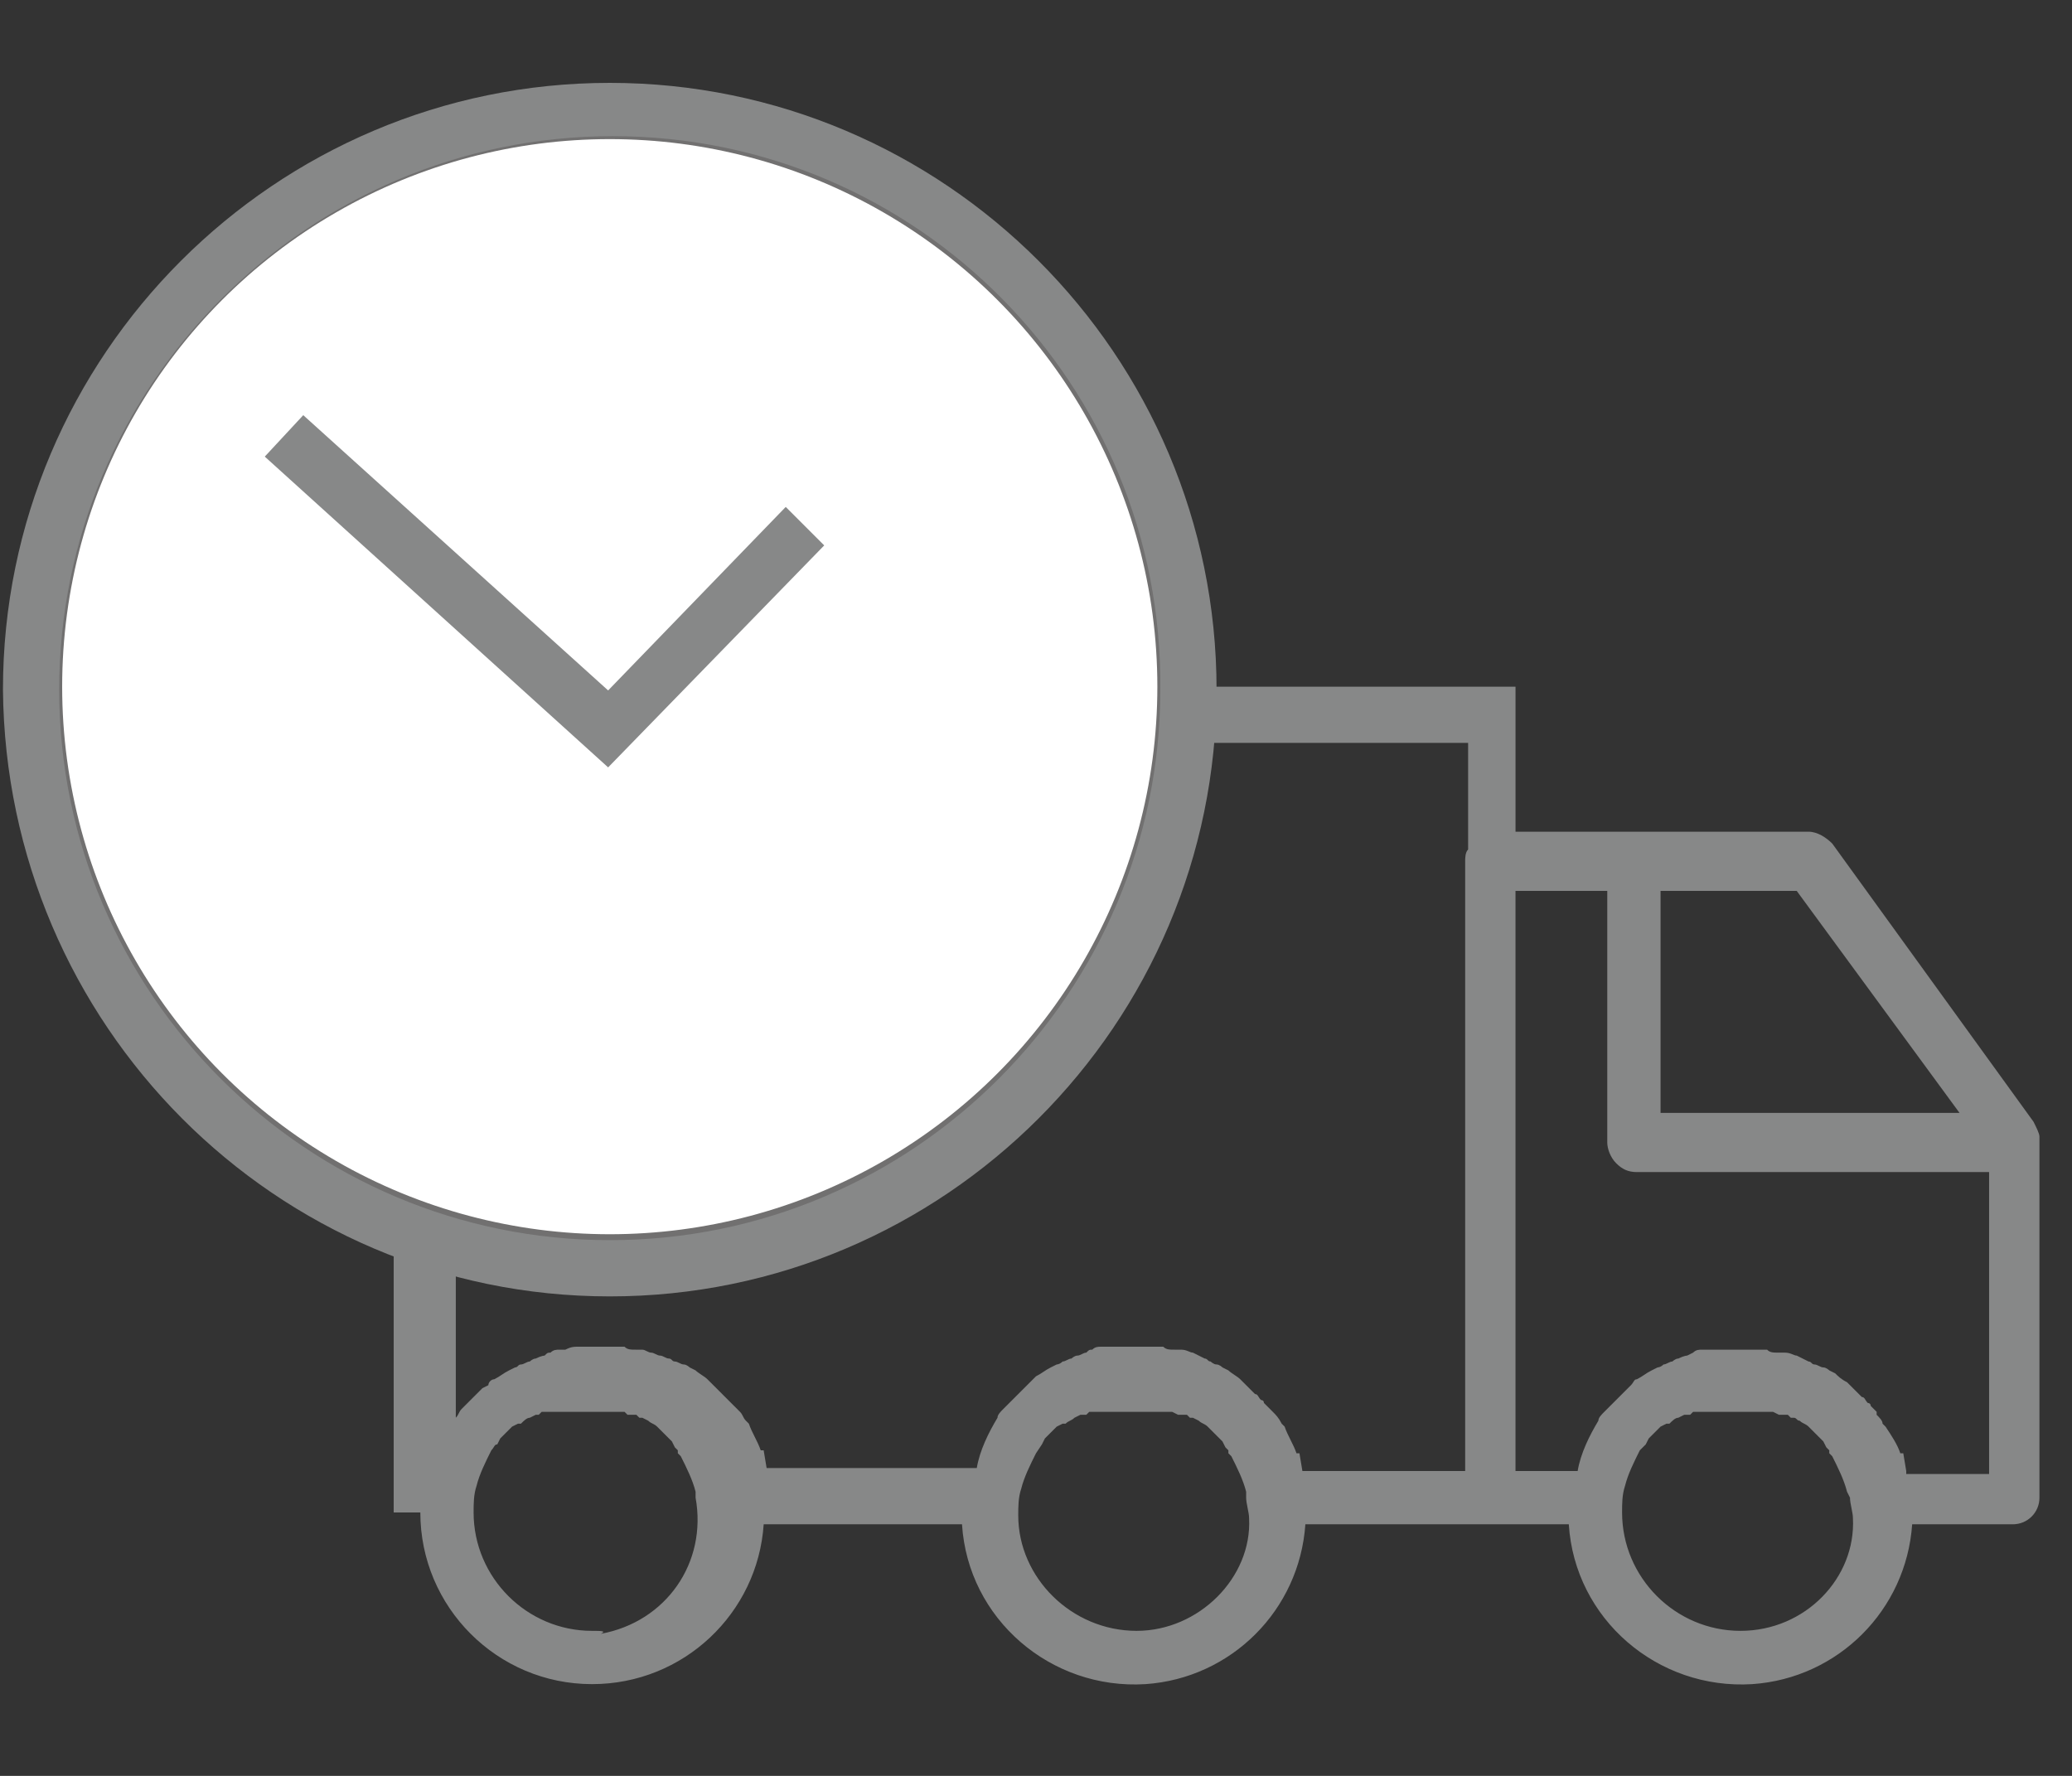
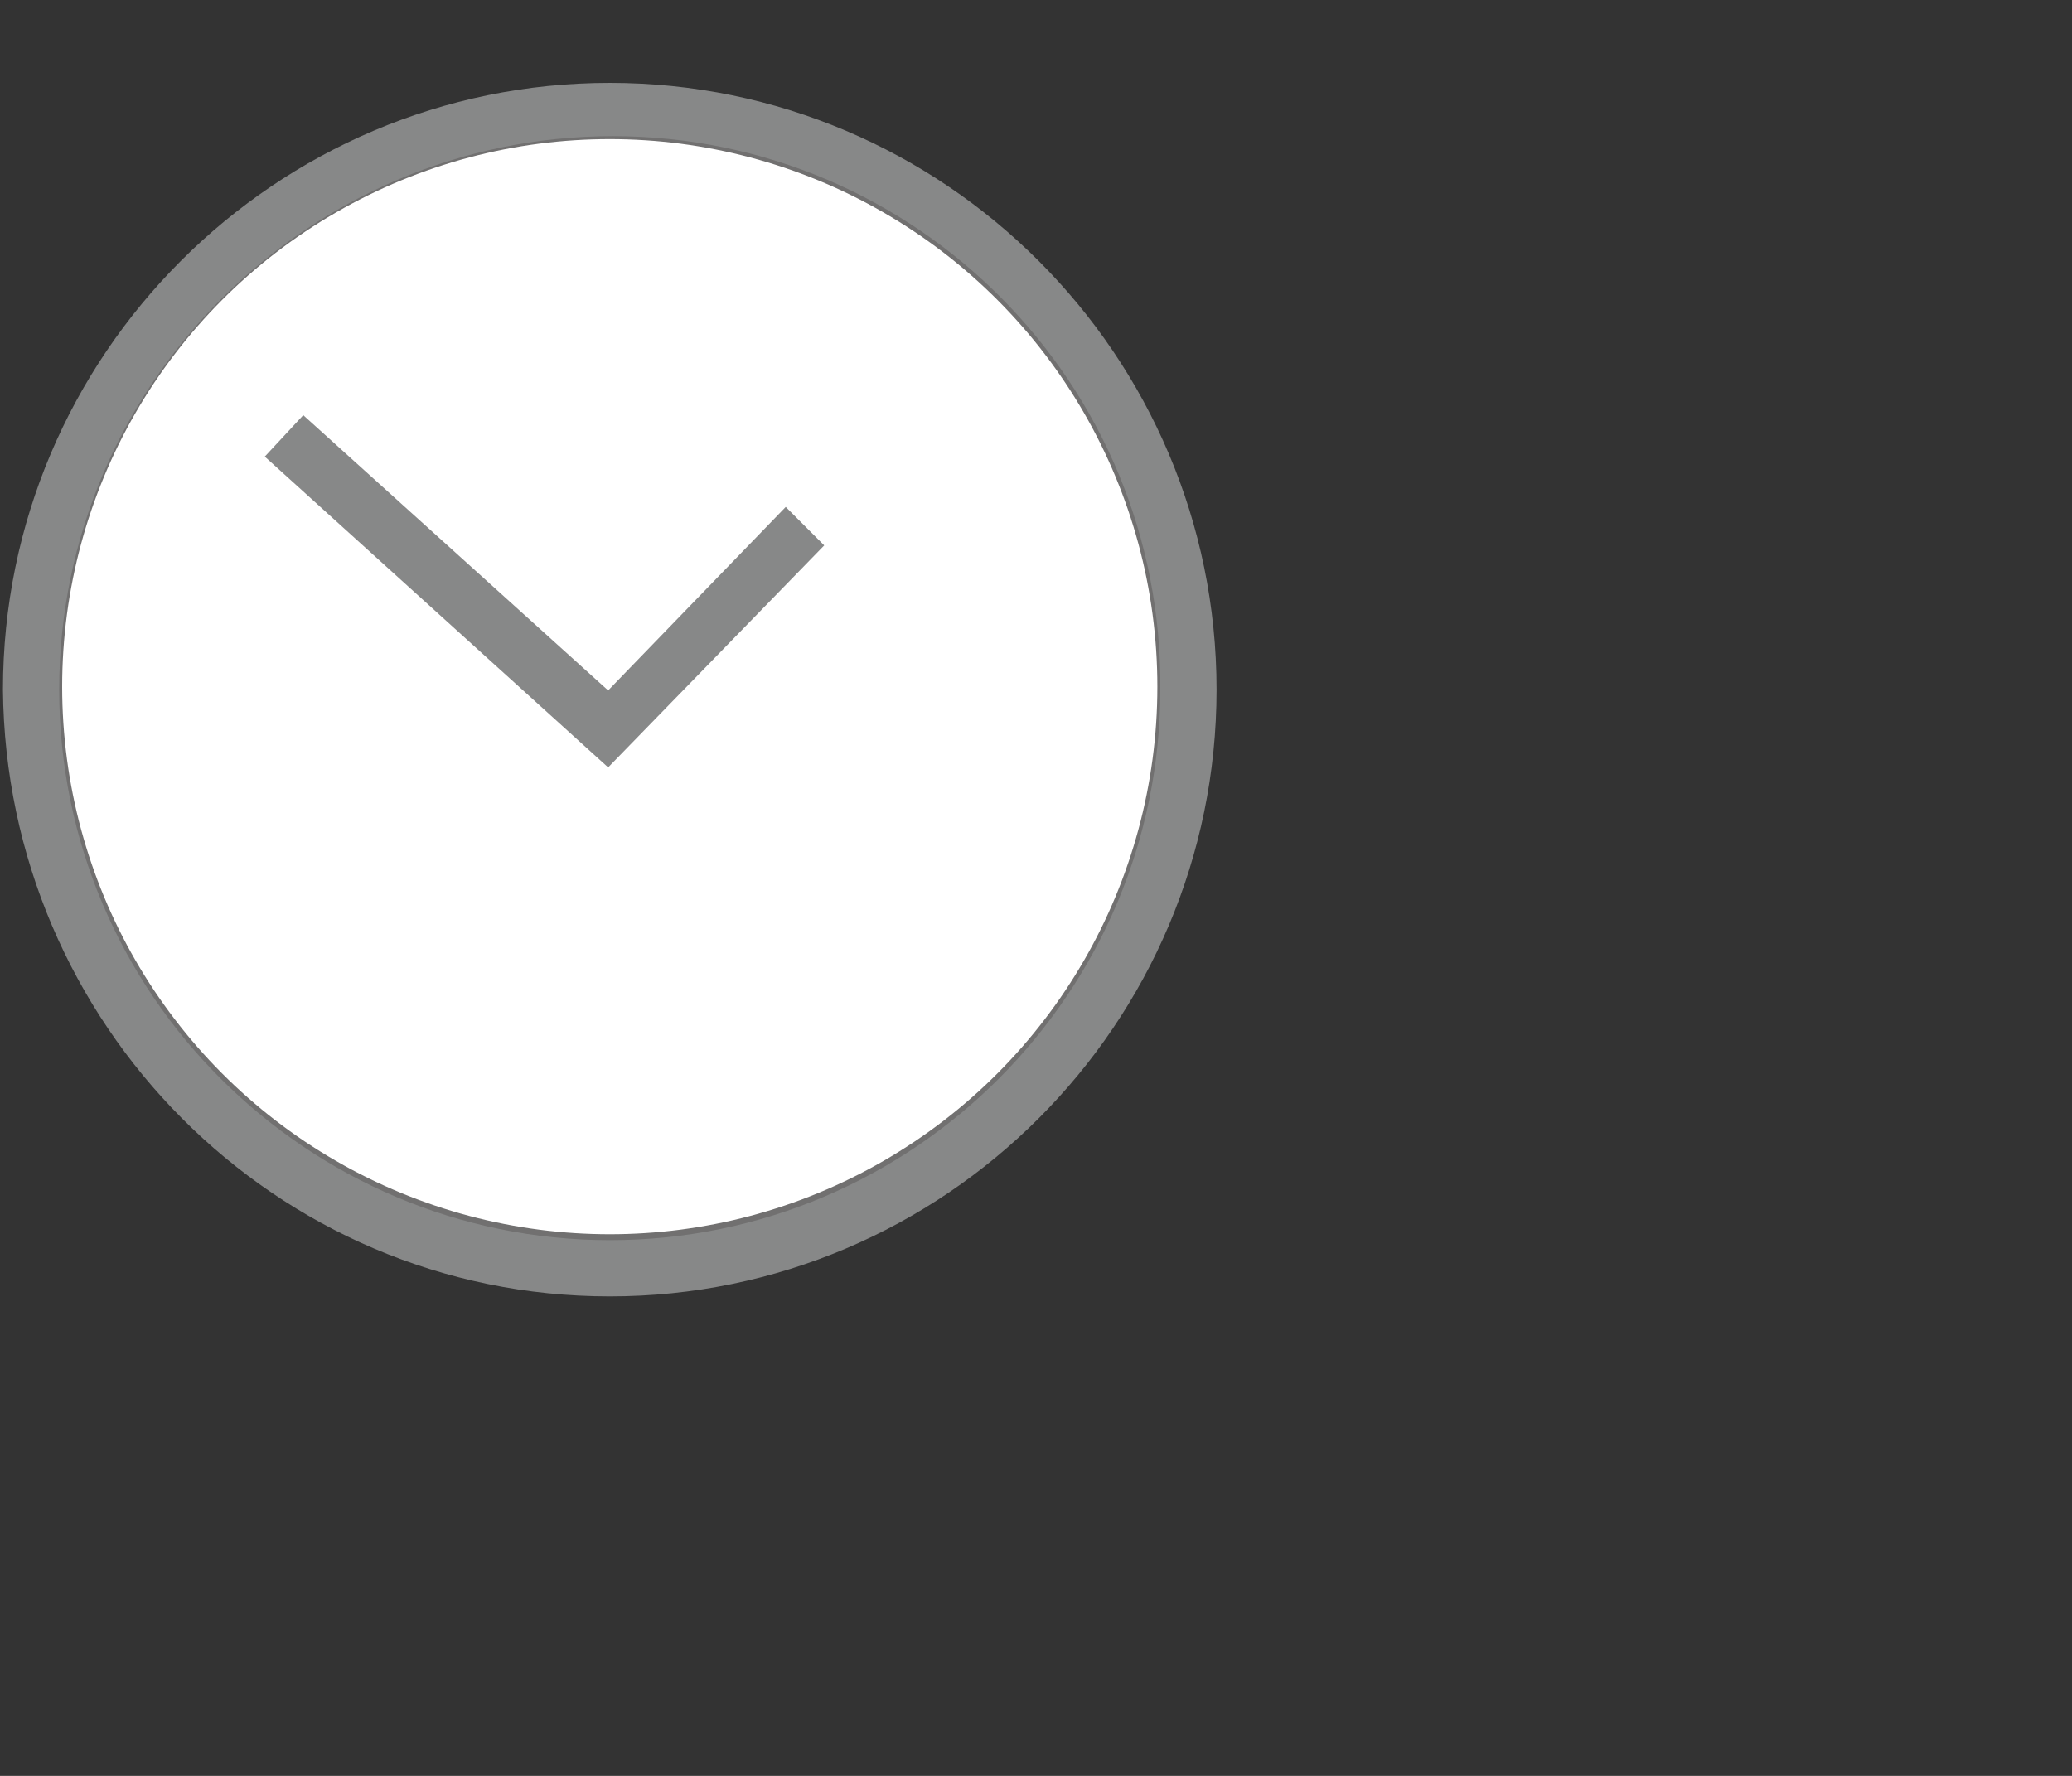
<svg xmlns="http://www.w3.org/2000/svg" version="1.1" id="Livello_1" x="0px" y="0px" viewBox="0 0 70 60" style="enable-background:new 0 0 70 60;" xml:space="preserve">
  <rect x="0" y="0" width="70" height="60" fill="#333333" stroke="none" />
  <style type="text/css">
	.st0{fill:#878888;}
	.st1{fill:#FFFFFF;}
	.st2{fill:none;stroke:#717070;}
	.st3{display:none;}
	.st4{display:inline;fill:#878888;}
	.st5{display:inline;fill:#FFFFFF;}
	.st6{display:none;fill:#878888;stroke:#FFFFFF;}
</style>
  <g id="Group_154" transform="translate(-934 -4007)">
-     <path id="Path_57" class="st0" d="M1002.7,4044.9l-6.8-9.4c-0.2-0.2-0.5-0.4-0.8-0.4h-9.9v-4.9h-37.9v27.9h0.9   c0,3.2,2.6,5.8,5.8,5.8c3.1,0,5.6-2.4,5.8-5.4h6.7c0.2,3.2,3,5.6,6.2,5.4c2.9-0.2,5.2-2.5,5.4-5.4h6l0.1,0l0.1,0h2.7   c0.2,3.2,3,5.6,6.2,5.4c2.9-0.2,5.2-2.5,5.4-5.4h3.4c0.5,0,0.9-0.4,0.9-0.9v-12.2C1002.9,4045.3,1002.8,4045.1,1002.7,4044.9z    M1000.2,4044.6h-10.1v-7.5h4.6L1000.2,4044.6z M954,4062.1c-2.2,0-4-1.8-4-4c0-0.3,0-0.6,0.1-0.9c0.1-0.4,0.3-0.8,0.5-1.2   c0.1-0.1,0.1-0.2,0.2-0.2l0,0l0,0l0.1-0.2l0,0l0.1-0.1c0.1-0.1,0.1-0.1,0.2-0.2l0,0l0.1-0.1l0.2-0.1l0,0l0.1,0   c0.1-0.1,0.2-0.2,0.3-0.2l0.2-0.1l0,0l0,0l0,0l0.1,0l0.1-0.1l0.1,0l0.1,0l0.1,0h0l0.1,0l0.1,0l0,0l0,0l0.1,0l0.2,0l0.2,0l0.1,0h0   l0.1,0c0.1,0,0.2,0,0.4,0s0.2,0,0.3,0l0.1,0h0l0.1,0c0.1,0,0.1,0,0.2,0l0.1,0c0.1,0,0.1,0,0.1,0l0.1,0l0.1,0l0.1,0l0.1,0.1l0.1,0   l0.1,0l0.1,0l0.1,0.1l0,0l0,0l0.1,0l0.2,0.1c0.1,0.1,0.2,0.1,0.3,0.2l0.1,0.1l0,0l0.1,0.1l0.1,0.1l0.2,0.2l0,0l0,0l0,0l0.1,0.2   l0.1,0.1l0,0.1v0l0.1,0.1c0.2,0.4,0.4,0.8,0.5,1.2l0,0.2c0.4,2.2-1,4.2-3.2,4.6C954.5,4062.1,954.3,4062.1,954,4062.1L954,4062.1z    M972.4,4062.1c-2.2,0-4-1.8-4-3.9c0-0.3,0-0.6,0.1-0.9c0.1-0.4,0.3-0.8,0.5-1.2l0.2-0.3l0,0l0,0l0.1-0.2l0,0l0.1-0.1l0.2-0.2l0,0   l0.1-0.1l0.2-0.1l0,0l0.1,0c0.1-0.1,0.2-0.1,0.3-0.2l0.2-0.1l0,0l0,0l0.1,0l0.1,0l0.1-0.1l0.1,0h0l0.1,0l0.1,0h0l0.1,0l0.1,0l0,0   l0,0l0.1,0c0.1,0,0.2,0,0.2,0l0.2,0l0.1,0h0l0.1,0c0.1,0,0.2,0,0.4,0s0.3,0,0.3,0l0.1,0h0l0.1,0l0.2,0l0.1,0l0.1,0l0.1,0l0.1,0   l0.1,0l0.2,0.1l0.1,0l0.1,0l0.1,0l0.1,0.1l0,0l0,0l0.1,0l0.2,0.1c0.1,0.1,0.2,0.1,0.3,0.2l0.1,0.1l0,0l0.1,0.1l0.1,0.1l0.2,0.2l0,0   l0,0l0,0l0.1,0.2c0,0,0.1,0.1,0.1,0.1l0,0.1l0,0l0.1,0.1c0.2,0.4,0.4,0.8,0.5,1.2l0,0.2c0,0.2,0.1,0.5,0.1,0.7   C976.3,4060.3,974.5,4062.1,972.4,4062.1L972.4,4062.1z M977,4054.7L977,4054.7l-0.1-0.1l0,0l0,0c0,0-0.1-0.1-0.2-0.2   c0-0.1-0.1-0.1-0.1-0.1c-0.1-0.1-0.1-0.2-0.2-0.2l-0.1-0.1h0l-0.2-0.2c-0.1-0.1-0.1-0.1-0.2-0.2c-0.1-0.1-0.3-0.2-0.4-0.3l0,0l0,0   l-0.2-0.1c0,0-0.1-0.1-0.2-0.1c-0.1,0-0.2-0.1-0.2-0.1c-0.1,0-0.1-0.1-0.2-0.1l-0.2-0.1l-0.2-0.1c-0.1,0-0.2-0.1-0.4-0.1l-0.2,0   c-0.2,0-0.3,0-0.4-0.1l-0.1,0l-0.1,0c-0.2,0-0.4,0-0.5,0c-0.2,0-0.4,0-0.6,0c-0.1,0-0.1,0-0.2,0c-0.1,0-0.3,0-0.4,0l-0.2,0   c-0.1,0-0.2,0-0.3,0.1c-0.1,0-0.1,0-0.2,0.1c-0.1,0-0.2,0.1-0.3,0.1c-0.1,0-0.2,0.1-0.2,0.1c-0.1,0-0.2,0.1-0.3,0.1   c-0.1,0.1-0.2,0.1-0.2,0.1l-0.2,0.1c-0.2,0.1-0.3,0.2-0.5,0.3c-0.1,0.1-0.1,0.1-0.2,0.2l-0.2,0.2l-0.1,0.1l0,0l0,0   c-0.1,0.1-0.2,0.2-0.2,0.2l-0.1,0.1l0,0c-0.1,0.1-0.2,0.2-0.3,0.3l0,0l0,0l0,0c-0.1,0.1-0.2,0.2-0.2,0.3l0,0   c-0.3,0.5-0.6,1.1-0.7,1.7h-7.1l-0.1-0.6h-0.1c-0.1-0.3-0.3-0.6-0.4-0.9l0,0l-0.1-0.1c-0.1-0.1-0.1-0.2-0.2-0.3l0,0l-0.1-0.1l0,0   l0,0l0,0l-0.2-0.2c0,0-0.1-0.1-0.1-0.1l-0.2-0.2l-0.1-0.1l0,0c-0.1-0.1-0.2-0.2-0.2-0.2c-0.1-0.1-0.1-0.1-0.2-0.2   c-0.1-0.1-0.3-0.2-0.4-0.3l0,0l0,0l-0.2-0.1c0,0-0.1-0.1-0.2-0.1c-0.1,0-0.2-0.1-0.3-0.1c-0.1,0-0.1-0.1-0.2-0.1   c-0.1,0-0.2-0.1-0.3-0.1c-0.1,0-0.2-0.1-0.3-0.1c-0.1,0-0.2-0.1-0.3-0.1l-0.2,0c-0.2,0-0.3,0-0.4-0.1l-0.1,0l-0.2,0   c-0.2,0-0.3,0-0.5,0c-0.2,0-0.4,0-0.6,0c-0.1,0-0.2,0-0.2,0c-0.1,0-0.2,0-0.4,0.1l-0.2,0c-0.1,0-0.2,0-0.3,0.1   c-0.1,0-0.1,0-0.2,0.1c0,0-0.1,0-0.3,0.1c-0.1,0-0.2,0.1-0.2,0.1c-0.1,0-0.2,0.1-0.3,0.1c-0.1,0-0.1,0.1-0.2,0.1l-0.2,0.1   c-0.2,0.1-0.3,0.2-0.5,0.3c-0.1,0-0.2,0.1-0.2,0.2l-0.2,0.1l-0.1,0.1l0,0l0,0c-0.1,0.1-0.2,0.2-0.2,0.2l-0.1,0.1l0,0   c-0.1,0.1-0.2,0.2-0.3,0.3l0,0l0,0l0,0c-0.1,0.1-0.1,0.2-0.2,0.3v-22.8h34.2v3.6c-0.1,0.1-0.1,0.3-0.1,0.4v20.6H978l-0.1-0.6h-0.1   c-0.1-0.3-0.3-0.6-0.4-0.9l0,0l-0.1-0.1C977.2,4054.9,977.1,4054.8,977,4054.7L977,4054.7z M992.8,4062.1c-2.2,0-4-1.8-4-4   c0-0.3,0-0.6,0.1-0.9c0.1-0.4,0.3-0.8,0.5-1.2l0.2-0.2l0,0l0,0l0.1-0.2l0,0l0.1-0.1c0.1-0.1,0.1-0.1,0.2-0.2l0,0l0.1-0.1l0.2-0.1   l0,0l0.1,0c0.1-0.1,0.2-0.2,0.3-0.2l0.2-0.1l0,0l0,0l0.1,0l0.1,0l0.1-0.1l0.1,0h0l0.1,0l0.1,0h0l0.1,0l0.1,0l0,0l0,0l0.1,0l0.2,0   l0.2,0l0.1,0h0l0.1,0c0.1,0,0.2,0,0.3,0s0.3,0,0.3,0l0.1,0h0l0.1,0l0.2,0l0.1,0c0.1,0,0.1,0,0.1,0l0.1,0l0.1,0l0.1,0l0.2,0.1l0.1,0   l0.1,0l0.1,0l0.1,0.1l0,0l0,0l0.1,0c0.1,0,0.1,0.1,0.2,0.1c0.1,0.1,0.2,0.1,0.3,0.2l0.1,0.1l0,0l0.1,0.1l0.1,0.1l0.2,0.2l0,0l0,0   l0,0l0.1,0.2l0.1,0.1l0,0.1v0l0.1,0.1c0.2,0.4,0.4,0.8,0.5,1.2l0.1,0.2c0,0.2,0.1,0.5,0.1,0.7   C996.7,4060.3,995,4062.1,992.8,4062.1L992.8,4062.1z M998.4,4056.7l-0.1-0.6h-0.1c-0.1-0.3-0.3-0.6-0.5-0.9l0,0l-0.1-0.1   c0-0.1-0.1-0.2-0.2-0.3l0,0l0-0.1l0,0l0,0l0,0l-0.2-0.2c0-0.1-0.1-0.1-0.1-0.1c-0.1-0.1-0.1-0.2-0.2-0.2l-0.1-0.1l-0.2-0.2   c-0.1-0.1-0.1-0.1-0.2-0.2c-0.2-0.1-0.3-0.2-0.4-0.3l0,0l0,0l-0.2-0.1c0,0-0.1-0.1-0.2-0.1c-0.1,0-0.2-0.1-0.3-0.1   c-0.1,0-0.1-0.1-0.2-0.1l-0.2-0.1l-0.2-0.1c-0.1,0-0.2-0.1-0.4-0.1l-0.2,0c-0.2,0-0.3,0-0.4-0.1l-0.1,0l-0.2,0c-0.2,0-0.4,0-0.5,0   c-0.2,0-0.4,0-0.6,0c-0.1,0-0.1,0-0.2,0c-0.1,0-0.3,0-0.4,0l-0.2,0c-0.1,0-0.2,0-0.3,0.1l-0.2,0.1c0,0-0.1,0-0.3,0.1   c-0.1,0-0.2,0.1-0.2,0.1c-0.1,0-0.2,0.1-0.3,0.1c-0.1,0.1-0.2,0.1-0.2,0.1l-0.2,0.1c-0.2,0.1-0.3,0.2-0.5,0.3   c-0.1,0-0.1,0.1-0.2,0.2l-0.2,0.2l-0.1,0.1l0,0l0,0c-0.1,0.1-0.2,0.2-0.2,0.2l-0.1,0.1l0,0c-0.1,0.1-0.2,0.2-0.3,0.3l0,0l0,0l0,0   c-0.1,0.1-0.2,0.2-0.2,0.3l0,0c-0.3,0.5-0.6,1.1-0.7,1.7h-2.1v-19.6h3.1v8.5c0,0.2,0.1,0.5,0.3,0.7c0.2,0.2,0.4,0.3,0.7,0.3h11.9   v10.2H998.4z" />
    <g id="Ellipse_10" transform="translate(935 4008)">
      <circle class="st1" cx="19.6" cy="22.2" r="19.5" />
      <circle class="st2" cx="19.6" cy="22.2" r="19" />
    </g>
    <g id="Group_152" transform="translate(934 4007)">
      <g id="Group_148" transform="translate(8.845 11.327)">
        <g id="Group_147">
          <g id="Group_146">
            <path id="Path_58" class="st0" d="M0.1,4.1L0.1,4.1l1.3-1.4l10.3,9.3l6-6.2l1.3,1.3l-7.3,7.5L0.1,4.1z" />
          </g>
        </g>
      </g>
      <g id="Group_151" transform="translate(0 0)">
        <g id="Group_150">
          <g id="Group_149">
            <path id="Path_59" class="st0" d="M0.1,23.3c0-11.3,9.2-20.5,20.5-20.5c0,0,0,0,0,0l0,0c11.3,0,20.5,9.2,20.5,20.5l0,0       c0,11.3-9.2,20.5-20.5,20.5c0,0,0,0,0,0l0,0C9.3,43.8,0.2,34.6,0.1,23.3C0.1,23.3,0.1,23.3,0.1,23.3L0.1,23.3z M2,23.3       c0,10.3,8.4,18.6,18.6,18.6l0,0c10.3,0,18.6-8.4,18.6-18.6l0,0C39.3,13,31,4.6,20.7,4.6l0,0C10.4,4.6,2,13,2,23.3z" />
          </g>
        </g>
      </g>
    </g>
  </g>
  <g id="Group_153" transform="translate(-847 -4023)" class="st3">
    <path id="Path_60" class="st4" d="M899.1,4027.8H852c-2.7,0-4.9,2.2-4.9,4.9v2.6h0v6h0v18.5c0,2.7,2.2,4.9,4.9,4.9h47.1   c2.7,0,4.9-2.2,4.9-4.9v-27.1C904,4030,901.8,4027.8,899.1,4027.8z M902.1,4059.8c0,1.6-1.3,2.9-2.9,2.9H852   c-1.6,0-2.9-1.3-2.9-2.9v-17.4h53V4059.8z M902.1,4040.4h-53v-4.4h53V4040.4z M902.1,4034.1h-53v-1.4c0-1.6,1.3-2.9,2.9-2.9h47.1   c1.6,0,2.9,1.3,2.9,2.9V4034.1z M898.9,4048.3h-22.8v1.9h22.8V4048.3z" />
-     <rect id="Rectangle_176" x="861.5" y="4045" class="st5" width="43.1" height="20.1" />
-     <path id="Path_62" class="st4" d="M912,4043.6h-47.1c-2.7,0-4.9,2.2-4.9,4.9v2.6h0v6h0v18.5c0,2.7,2.2,4.9,4.9,4.9H912   c2.7,0,4.9-2.2,4.9-4.9v-27.1C916.9,4045.8,914.7,4043.6,912,4043.6z M914.9,4075.6c0,1.6-1.3,2.9-2.9,2.9h-47.1   c-1.6,0-2.9-1.3-2.9-2.9v-17.4h53V4075.6z M914.9,4056.2h-53v-4.4h53V4056.2z M914.9,4049.9h-53v-1.4c0-1.6,1.3-2.9,2.9-2.9H912   c1.6,0,2.9,1.3,2.9,2.9V4049.9z M911.8,4064.1H889v1.9h22.8V4064.1z" />
  </g>
-   <path id="Path_54" class="st6" d="M69.5,20.6l-0.3-1h-0.4L54.9,7.3h-4.1v0H14L1.1,19.6H0.8l-0.3,1C0.1,21.5,0,22.5,0,23.4  c0,3.1,1.6,6,4.2,7.7v21.7c0,2.6,2.1,4.6,4.6,4.6h50.7c2.6,0,4.6-2.1,4.6-4.6V32C68.6,30.2,71,25.2,69.5,20.6L69.5,20.6z M53.8,10.1  l10.7,9.6H53.3l-4.6-9.6H53.8z M36.4,10.1h9.2l4.6,9.6H36.4L36.4,10.1z M49.9,22.4v2.1c-0.6,3.5-4,5.9-7.5,5.2  c-2.7-0.5-4.7-2.6-5.2-5.2v-2.1H49.9z M33.6,10.1L33.6,10.1l0,9.6h-14l3.8-9.6L33.6,10.1z M32.8,22.4v2.1c-0.6,3.5-4,5.9-7.5,5.2  c-2.7-0.5-4.7-2.6-5.2-5.2v-2.1H32.8z M15.2,10.1h5.2l-3.8,9.6H5.2L15.2,10.1z M6.2,29.1c-2.1-1.1-3.4-3.3-3.4-5.7  c0-0.3,0-0.6,0.1-1h12.8v2.2c-0.6,3.5-3.9,5.8-7.4,5.2c-0.2,0-0.4-0.1-0.5-0.1l-0.1,0C7.2,29.5,6.7,29.4,6.2,29.1L6.2,29.1z   M51.6,54.7h-9.4V36.7h9.4L51.6,54.7z M61.3,52.8c0,1-0.8,1.8-1.8,1.8h-5.1V33.9H39.4v20.7H8.8c-1,0-1.8-0.8-1.8-1.8V32.4l0.1,0  c4.4,1.1,9-1.2,10.7-5.4c2,4.7,7.4,7,12.1,5c2.3-0.9,4-2.7,5-5c2,4.7,7.4,7,12.1,5c2.3-0.9,4-2.7,5-5c1.4,3.5,4.8,5.7,8.6,5.7  c0.2,0,0.5,0,0.7,0L61.3,52.8z M61.6,29.8c-0.3,0.1-0.7,0.1-1,0.1c-3.1,0-5.8-2.2-6.4-5.3v-2.2H67c0.1,0.3,0.1,0.6,0.1,1  C67.1,26.6,64.8,29.3,61.6,29.8L61.6,29.8z M13.1,50.8h21.6V33.9H13.1V50.8z M16,36.7h15.9v11.2H16L16,36.7z M51.4,45.1h-4.2v1.3  h4.2V45.1z" />
  <g id="bouquet" transform="translate(-119.049 -47.619)" class="st3">
    <path id="Path_61" class="st4" d="M178.2,70.9c-0.6-0.2-1.2-0.2-1.7-0.1c1.7-3,1.8-6.6,0.4-9.7v0c-0.1-0.2-0.2-0.3-0.3-0.5   c-2.4-5-8.1-7.5-13.4-5.7c-0.1,0-0.2,0-0.2,0.1c-0.6,0.2-1.2,0.5-1.7,0.8c0-0.1,0-0.1,0.1-0.2c0.3-3.1-2.7-6-6.7-6.3   c-3.8-0.3-7,1.7-7.6,4.5c-1.2-0.9-2.6-1.4-4.1-1.3c-2.1,0-4.1,0.6-5.8,1.7c-1.9,1.1-3.4,2.7-4.5,4.6c-0.9,1.6-1,3.6-0.1,5.2   c0.3,0.5,0.6,0.9,1.1,1.2c-5.4,1.6-8.6,7.3-7,12.7c1.1,3.9,4.4,6.7,8.4,7.3c-1,2.1-1.7,4.5-1.9,6.8c0,0.4,0.2,0.7,0.6,0.9   c2,0.7,4.1,1,6.2,1.1c2.1,0.1,4.3-0.5,6.1-1.6c0.4-0.3,0.8-0.6,1.2-0.9c0.1,0.2,0.3,0.3,0.4,0.5l-1.6,7.3c-0.1,0.5,0.2,0.9,0.7,1   c0.1,0,0.1,0,0.2,0c0.4,0,0.8-0.3,0.8-0.7l1.3-6.2c0.4,0.3,0.8,0.6,1.2,0.8l-0.8,8.2c0,0.5,0.3,0.9,0.8,0.9h0.1   c0.4,0,0.8-0.3,0.8-0.8l0.8-7.4c0.4,0.2,0.7,0.3,1,0.5v7.9c0,0.5,0.4,0.9,0.9,0.9c0.5,0,0.9-0.4,0.9-0.9V96c0.4,0.1,0.7,0.2,1,0.3   l0.8,6.3c0,0.4,0.4,0.8,0.8,0.8h0.1c0.5-0.1,0.8-0.5,0.7-1c0,0,0,0,0,0l-0.8-6.4c0,0,0,0,0,0c0.3-0.6,0.5-1.3,0.7-1.9l1.8,7.5   c0.1,0.4,0.4,0.7,0.8,0.7c0.1,0,0.1,0,0.2,0c0.5-0.1,0.7-0.6,0.6-1l-2.6-10.9c0,0-0.1-0.1-0.1-0.1c0-0.2,0-0.4,0.1-0.7   c0.9,1,2,1.9,3.1,2.5c2.2,1.3,4.7,1.9,7.3,1.9c1.5,0,3-0.2,4.4-0.5c0.4-0.1,0.7-0.6,0.6-1c-0.6-2.6-1.8-5.1-3.4-7.2   c0.7-0.8,1.3-1.7,1.5-2.8c0.5,0.6,1.1,1,1.8,1.2c0.3,0.1,0.7,0.2,1.1,0.2c2-0.2,3.8-1.4,4.7-3.2c0.2-0.3,0.3-0.5,0.4-0.8   c0-0.1,0.1-0.2,0.1-0.3c0.1-0.2,0.2-0.3,0.2-0.5c0-0.1,0-0.1,0-0.2c0-0.1,0.1-0.2,0.1-0.3C182,75.1,180.8,71.7,178.2,70.9z    M177.4,80.8l-0.1,0c-0.4-0.1-0.8-1.3-0.3-2.8c0.4-1.4,1.3-2.1,1.8-2.1h0c0.2,0.1,0.4,0.3,0.5,0.7c0.1,0.6,0.1,1.3-0.1,1.9   c-0.2,0.6-0.5,1.2-0.9,1.8C178,80.5,177.7,80.7,177.4,80.8z M171.3,77.2c-0.3-0.4-0.7-0.8-1.2-1.1c0.6-0.2,1.1-0.4,1.6-0.7   c-0.1,0.1-0.1,0.3-0.2,0.4C171.5,76.3,171.4,76.8,171.3,77.2L171.3,77.2z M164.3,84.2c-0.5,0-0.9-0.4-0.9-0.9s0.4-0.9,0.9-0.9   c0.5,0,0.9,0.4,0.9,0.9c0,0,0,0,0,0C165.2,83.8,164.8,84.2,164.3,84.2L164.3,84.2z M153.8,86.2c-0.3,0-0.6,0-0.9-0.1   c1.2-0.5,2.1-1.5,2.5-2.7l0,0c1.1-2.5,1.1-4.7,0.1-6.5c-1.1-1.8-2.8-3-4.8-3.6c1-0.5,2-0.8,3.1-0.8c3.8,0,6.9,3.1,6.9,6.9   S157.6,86.2,153.8,86.2L153.8,86.2z M150.1,59.6c-0.3,0-0.7,0-1,0c-0.4,0.1-0.7,0.1-1.1,0.2c0.2-0.5,0.4-1,0.5-1.5   C149,58.8,149.5,59.2,150.1,59.6L150.1,59.6z M155.5,65.3c0,0,0,0.1,0,0.1c-1.1-1.8-3.4-2.4-5.3-1.3c-1.8,1.1-2.4,3.4-1.3,5.3   c0.3,0.6,0.8,1,1.4,1.4c-3,0.2-5.5-1.6-5.8-4c-0.1-1.3,0.3-2.5,1.2-3.5c1.2-1.2,2.9-2,4.6-2C152.9,61.3,155.2,63,155.5,65.3   L155.5,65.3z M153.9,68.8c-0.3,0.4-0.9,0.7-1.4,0.8c-1.2,0.2-2.3-0.7-2.4-1.9c-0.1-0.6,0.1-1.1,0.4-1.6c0.3-0.5,0.9-0.7,1.4-0.8   c0.1,0,0.2,0,0.3,0c1.1,0,2,0.8,2.1,1.9C154.4,67.8,154.3,68.3,153.9,68.8L153.9,68.8z M148.8,72.4c-0.2,0.1-0.4,0.3-0.5,0.4   c0,0-0.1,0.1-0.1,0.1c-0.5,0.4-0.9,0.9-1.3,1.4c-0.1-0.9-0.2-1.8-0.5-2.6C147.1,72,147.9,72.3,148.8,72.4L148.8,72.4z M147.9,81.7   c0-1.7,1.4-3,3-3c1.7,0,3,1.4,3,3s-1.4,3-3,3c0,0,0,0,0,0C149.3,84.8,147.9,83.4,147.9,81.7L147.9,81.7z M150.9,77   c-1.6,0-3.1,0.8-4,2.2c0-1.8,0.7-3.4,2-4.7c1,0.2,3.9,1.1,5.1,3.2c0.1,0.2,0.2,0.5,0.3,0.7C153.4,77.5,152.2,77,150.9,77L150.9,77z    M155.6,69.9c0.2-0.2,0.4-0.5,0.6-0.8c0.3,0.8,0.6,1.6,1.1,2.3c-0.8-0.4-1.7-0.6-2.6-0.6C155,70.5,155.3,70.2,155.6,69.9z    M156,62.4c-0.5-0.7-1.1-1.2-1.8-1.7c0.1,0,0.2,0,0.2,0c0.8,0,1.6-0.1,2.4-0.3C156.5,61,156.3,61.7,156,62.4L156,62.4z M142.7,66.7   c-0.5-0.4-1-0.7-1.6-0.9c0.6-0.2,1.1-0.4,1.7-0.7C142.7,65.6,142.6,66.2,142.7,66.7z M143.6,70.1c1.8,2.5,2.1,5.9,0.7,8.7   c-0.3-2.8-2.8-4.9-5.6-4.6c-1.4,0.1-2.8,0.9-3.6,2c0.1-1.2,0.6-2.3,1.3-3.2C138.2,70.8,140.9,69.7,143.6,70.1L143.6,70.1z    M135.8,79.3c0-1.9,1.5-3.4,3.4-3.4c1.9,0,3.4,1.5,3.4,3.4c0,1.9-1.5,3.4-3.4,3.4C137.3,82.7,135.8,81.2,135.8,79.3z M162.1,77.2   c-0.2-0.6-0.4-1.3-0.7-1.9c0.6,0.3,1.2,0.6,1.9,0.8C162.8,76.4,162.4,76.8,162.1,77.2L162.1,77.2z M157.2,65.6   c0-3.2,1.6-6.2,4.3-7.9c-1.2,4.1,0.8,8.6,1.2,9.6l0,0c0,0.1,0,0.1,0.1,0.2l0,0c1,2.1,3.6,3,5.7,2c2.1-1,3-3.6,2-5.7   c-0.7-1.4-2-2.3-3.5-2.4c1-0.6,2.1-0.9,3.2-1c3.5-0.4,4.7,0.8,5,1.3c2.2,4.7,0.2,10.3-4.5,12.6s-10.3,0.2-12.6-4.5   C157.5,68.3,157.2,67,157.2,65.6L157.2,65.6z M164.3,66.6L164.3,66.6c0-1.3,1-2.3,2.3-2.3c1.3,0,2.3,1,2.3,2.3c0,1.3-1,2.3-2.3,2.3   C165.4,68.9,164.3,67.9,164.3,66.6z M173.1,58.7c-1-0.2-2-0.2-3-0.1c-2.9,0.1-5.6,1.9-6.9,4.5c-0.6-2.2-0.3-4.5,0.7-6.5   C167.1,55.5,170.6,56.3,173.1,58.7L173.1,58.7z M156,51.8c0.1,0,0.2,0,0.3,0c1.4,0.1,2.5,1,2.4,2c-0.1,0.9-1.3,1.6-2.7,1.5   c-0.7,0-1.3-0.3-1.9-0.8c-0.4-0.3-0.6-0.8-0.6-1.2C153.7,52.4,154.8,51.7,156,51.8L156,51.8z M153.1,51c-0.7,0.5-1.1,1.3-1.2,2.1   c-0.1,1,0.3,2,1.1,2.7c0.8,0.7,1.8,1.1,2.9,1.2c1.4,0.1,2.7-0.3,3.7-1.3c-0.3,2.1-2.8,3.6-5.8,3.3c-3-0.3-5.3-2.3-5.1-4.5   C148.8,52.6,150.7,51.2,153.1,51L153.1,51z M137,57.3c0.5-0.9,1.2-1.6,2-2.1c0.8-0.5,1.7-0.8,2.7-0.8c0.7-0.1,1.3,0.2,1.7,0.7   c0.6,1-0.4,2.8-2.1,3.8c-1.7,1-3.8,1-4.4,0.1C136.7,58.5,136.7,57.8,137,57.3z M134.3,59.5c0.2-0.4,0.5-0.8,0.7-1.2   c0,0.6,0.1,1.1,0.4,1.6c0.7,1.1,1.9,1.7,3.2,1.6c1.2,0,2.5-0.4,3.5-1c2.6-1.5,3.7-4.1,2.9-5.9c0.6,0.2,1.2,0.7,1.5,1.2   c1.2,2.1-0.6,5.5-3.9,7.5c-3.3,1.9-7.3,1.9-8.5-0.1C133.6,62,133.6,60.6,134.3,59.5z M128,75c0-4.7,3.8-8.6,8.6-8.6   c1.9,0,3.8,0.7,5.3,1.9c-2.7,0.1-5.2,1.4-6.9,3.6c-3.8,4.7-0.3,10.1-0.3,10.1l0,0c0.4,0.6,0.9,1.1,1.5,1.5   C131.7,83.4,128,79.6,128,75z M145.1,90.9c-1.5,0.9-3.3,1.4-5.1,1.3c-1.7,0-3.4-0.3-5-0.8c0.3-2.2,0.9-4.2,1.9-6.2   c3.2-0.1,6.2-1.7,8.1-4.3c0.1,0,0.3,0.1,0.4,0.1c0.4,2,1.6,3.7,3.2,5c0,0.2,0,0.5-0.1,0.7C148.2,88.2,147.1,89.6,145.1,90.9z    M156.1,94.7c-1.6-0.4-5.6-1.6-7.6-4.4c0.8-0.9,1.4-1.9,1.7-3c0,0,0-0.1,0-0.1c1.1,0.5,2.3,0.8,3.6,0.8c1.1,0,2.2-0.2,3.3-0.6   C157.4,89.8,157,92.3,156.1,94.7L156.1,94.7z M169.4,92.2c-2.2,0.1-4.5-0.5-6.4-1.6c-2.3-1.4-3.6-2.9-3.9-4.3c0-0.1,0-0.2,0-0.2   c0.9-0.7,1.7-1.6,2.2-2.6c1.3,3,4.9,4.3,7.8,3c0.2-0.1,0.3-0.2,0.5-0.3c1.3,1.7,2.3,3.6,2.9,5.7C171.5,92.1,170.4,92.2,169.4,92.2z    M166.7,85.3c-0.2,0-0.5,0-0.7-0.1c1.1-0.9,1.2-2.5,0.3-3.6s-2.5-1.2-3.6-0.3c-0.1,0.1-0.1,0.1-0.2,0.2c0-0.2,0-0.4-0.1-0.5   c0-2.4,1.9-4.3,4.3-4.3s4.3,1.9,4.3,4.3C171,83.4,169.1,85.3,166.7,85.3L166.7,85.3z M174.8,82.1c-0.8-0.3-1.4-1-1.6-1.9   c-0.3-1.2-0.3-2.6,0.1-3.8c0.7-2.2,2.4-3.9,3.9-3.9c0.2,0,0.4,0,0.6,0.1c0.7,0.3,1.3,0.9,1.5,1.7c-1.5-0.4-3.2,1-3.9,3.3   c-0.6,1.9-0.2,3.7,0.8,4.6C175.7,82.2,175.2,82.2,174.8,82.1L174.8,82.1z" />
  </g>
</svg>